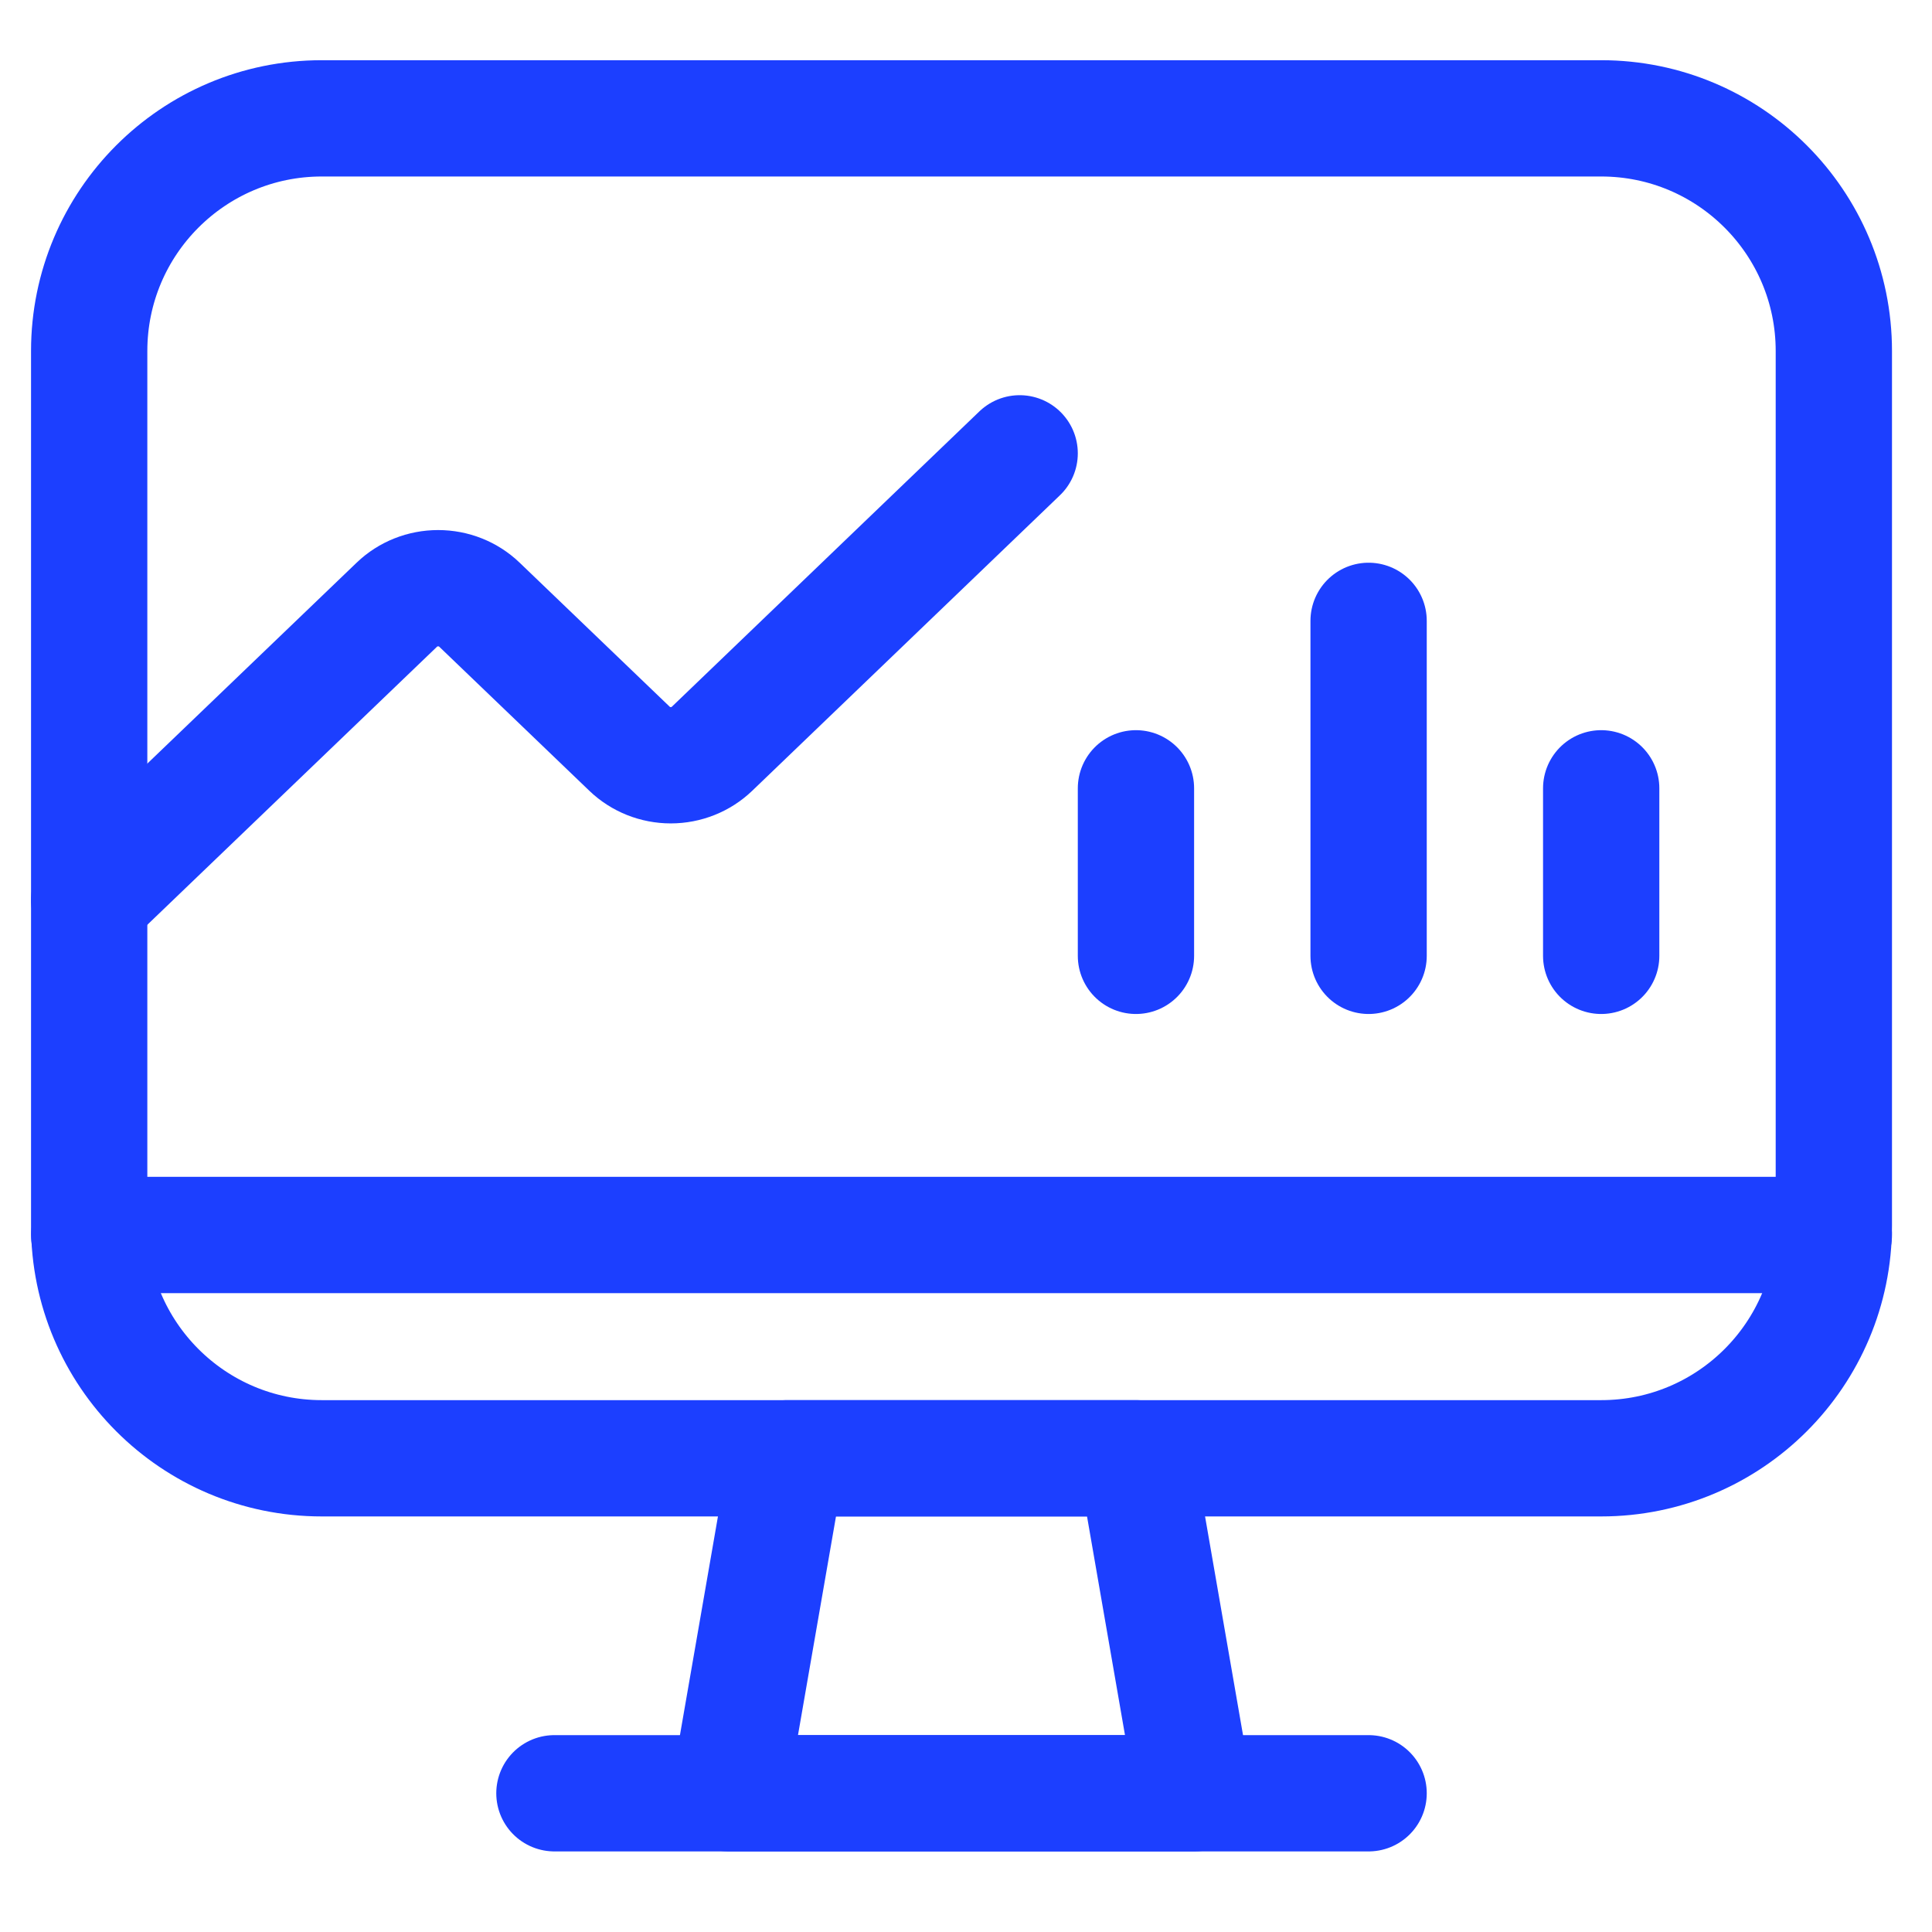
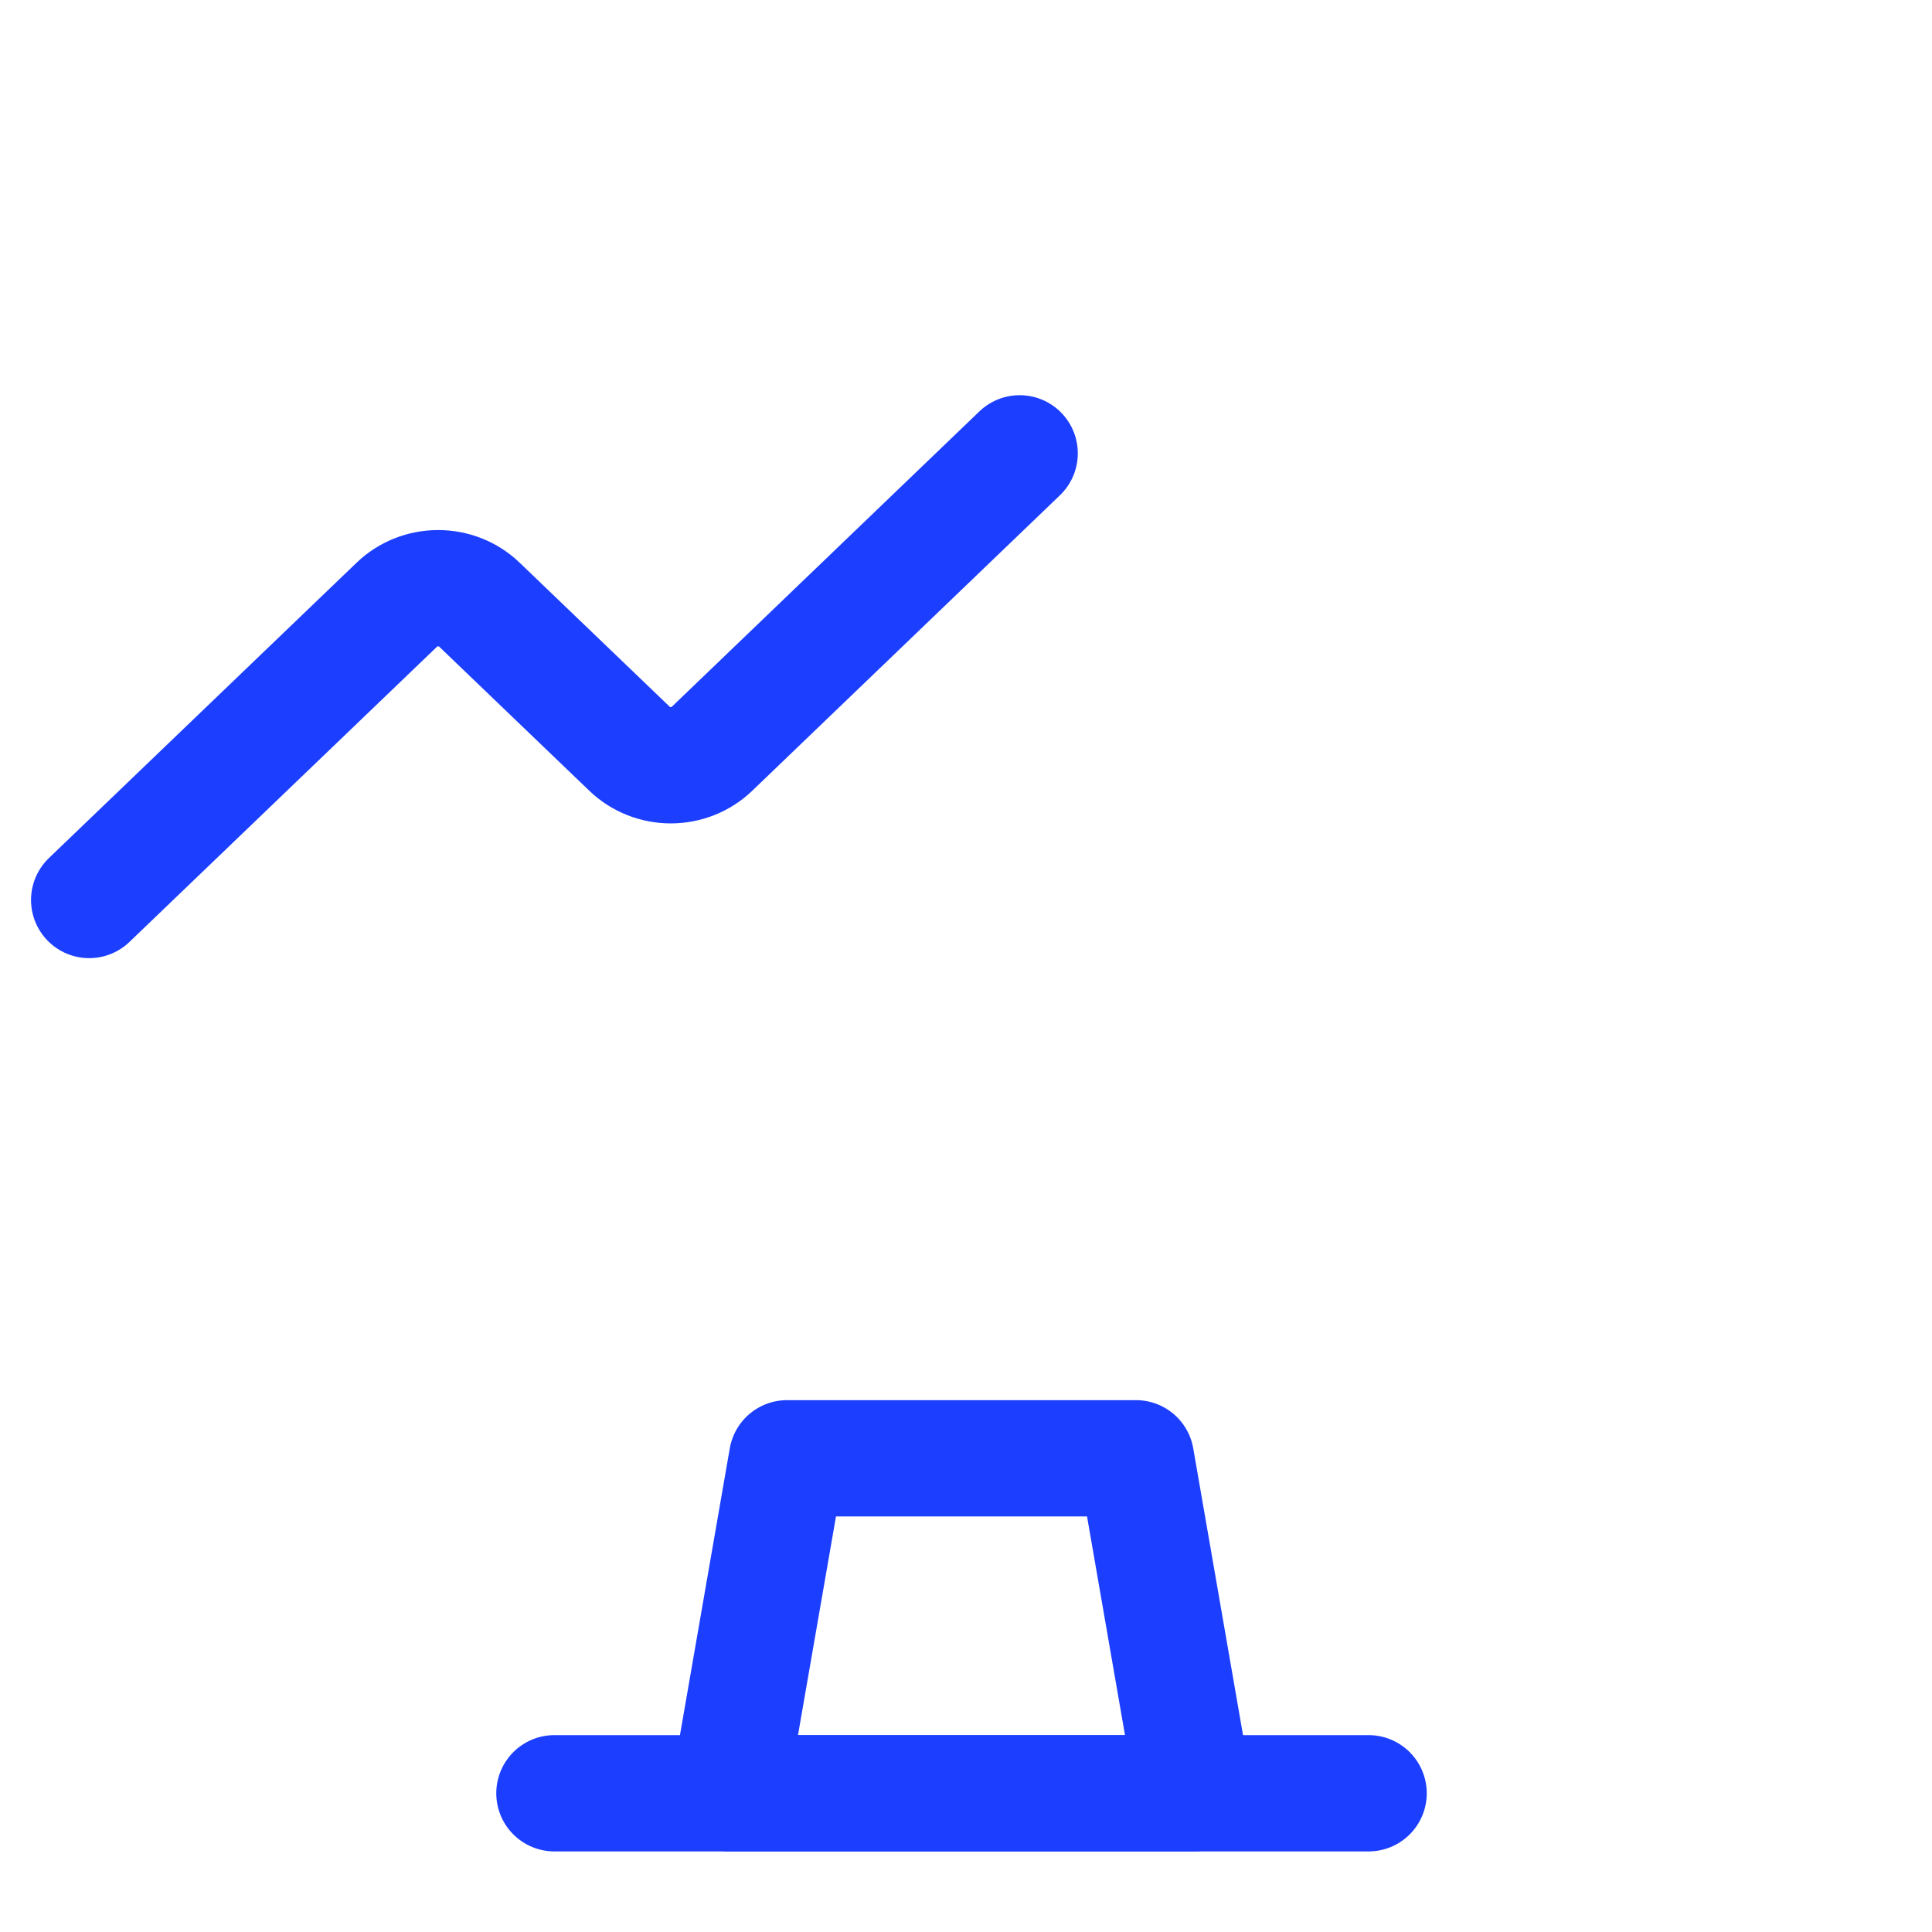
<svg xmlns="http://www.w3.org/2000/svg" width="31" height="31" viewBox="0 0 31 31" fill="none">
  <path fill-rule="evenodd" clip-rule="evenodd" d="M19.16 28.774H11.695L12.629 23.399H18.227L19.16 28.774V28.774Z" stroke="#1C3FFF" stroke-width="1.866" stroke-linecap="round" stroke-linejoin="round" />
  <path d="M8.896 28.774H21.96" stroke="#1C3FFF" stroke-width="1.866" stroke-linecap="round" stroke-linejoin="round" />
-   <path fill-rule="evenodd" clip-rule="evenodd" d="M1.431 5.632C1.431 3.571 3.102 1.899 5.163 1.899H25.692C27.754 1.899 29.425 3.571 29.425 5.632V19.666C29.425 21.728 27.754 23.399 25.692 23.399H5.163C3.102 23.399 1.431 21.728 1.431 19.666V5.632Z" stroke="#1C3FFF" stroke-width="1.866" stroke-linecap="round" stroke-linejoin="round" />
  <path d="M1.431 14.441L6.37 9.7C6.545 9.532 6.783 9.438 7.03 9.438C7.278 9.438 7.515 9.532 7.69 9.7L10.103 12.016C10.278 12.184 10.515 12.279 10.763 12.279C11.01 12.279 11.248 12.184 11.423 12.016L16.361 7.274" stroke="#1C3FFF" stroke-width="1.866" stroke-linecap="round" stroke-linejoin="round" />
-   <path d="M1.431 19.816H29.425" stroke="#1C3FFF" stroke-width="1.866" stroke-linecap="round" stroke-linejoin="round" />
-   <path d="M18.227 12.649V15.337" stroke="#1C3FFF" stroke-width="1.866" stroke-linecap="round" stroke-linejoin="round" />
-   <path d="M25.692 12.649V15.337" stroke="#1C3FFF" stroke-width="1.866" stroke-linecap="round" stroke-linejoin="round" />
-   <path d="M21.96 9.962V15.337" stroke="#1C3FFF" stroke-width="1.866" stroke-linecap="round" stroke-linejoin="round" />
</svg>